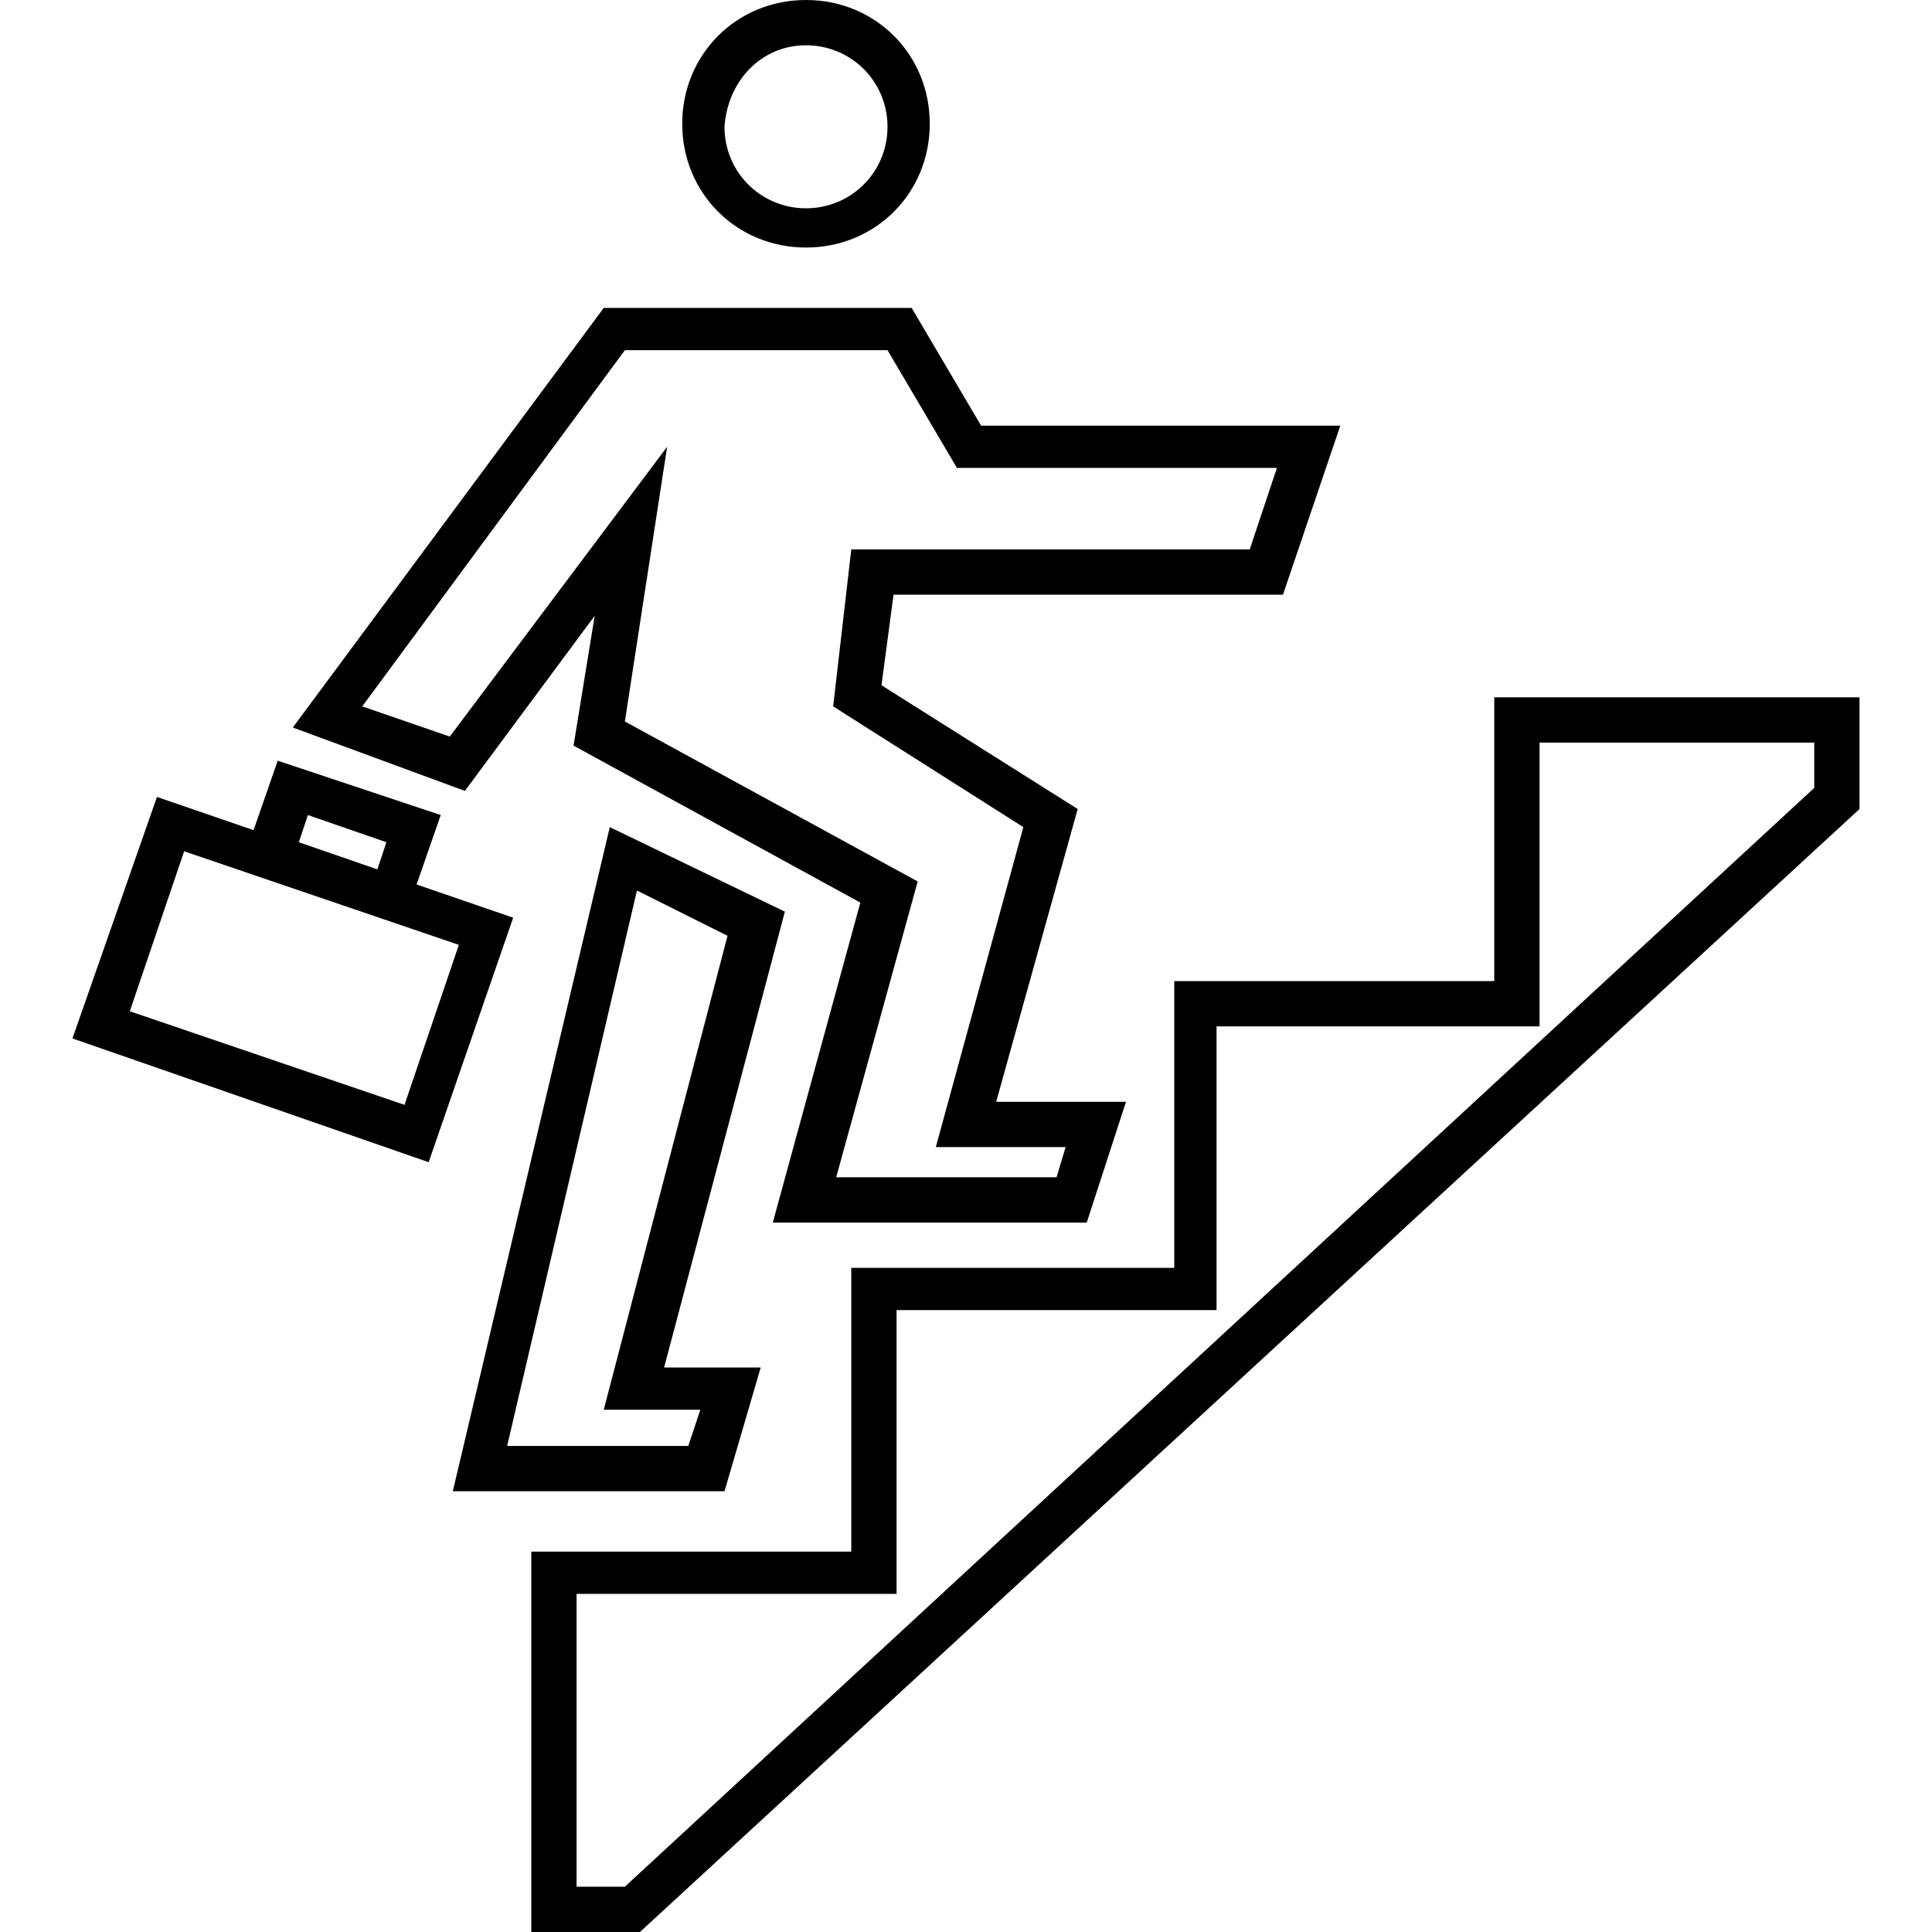
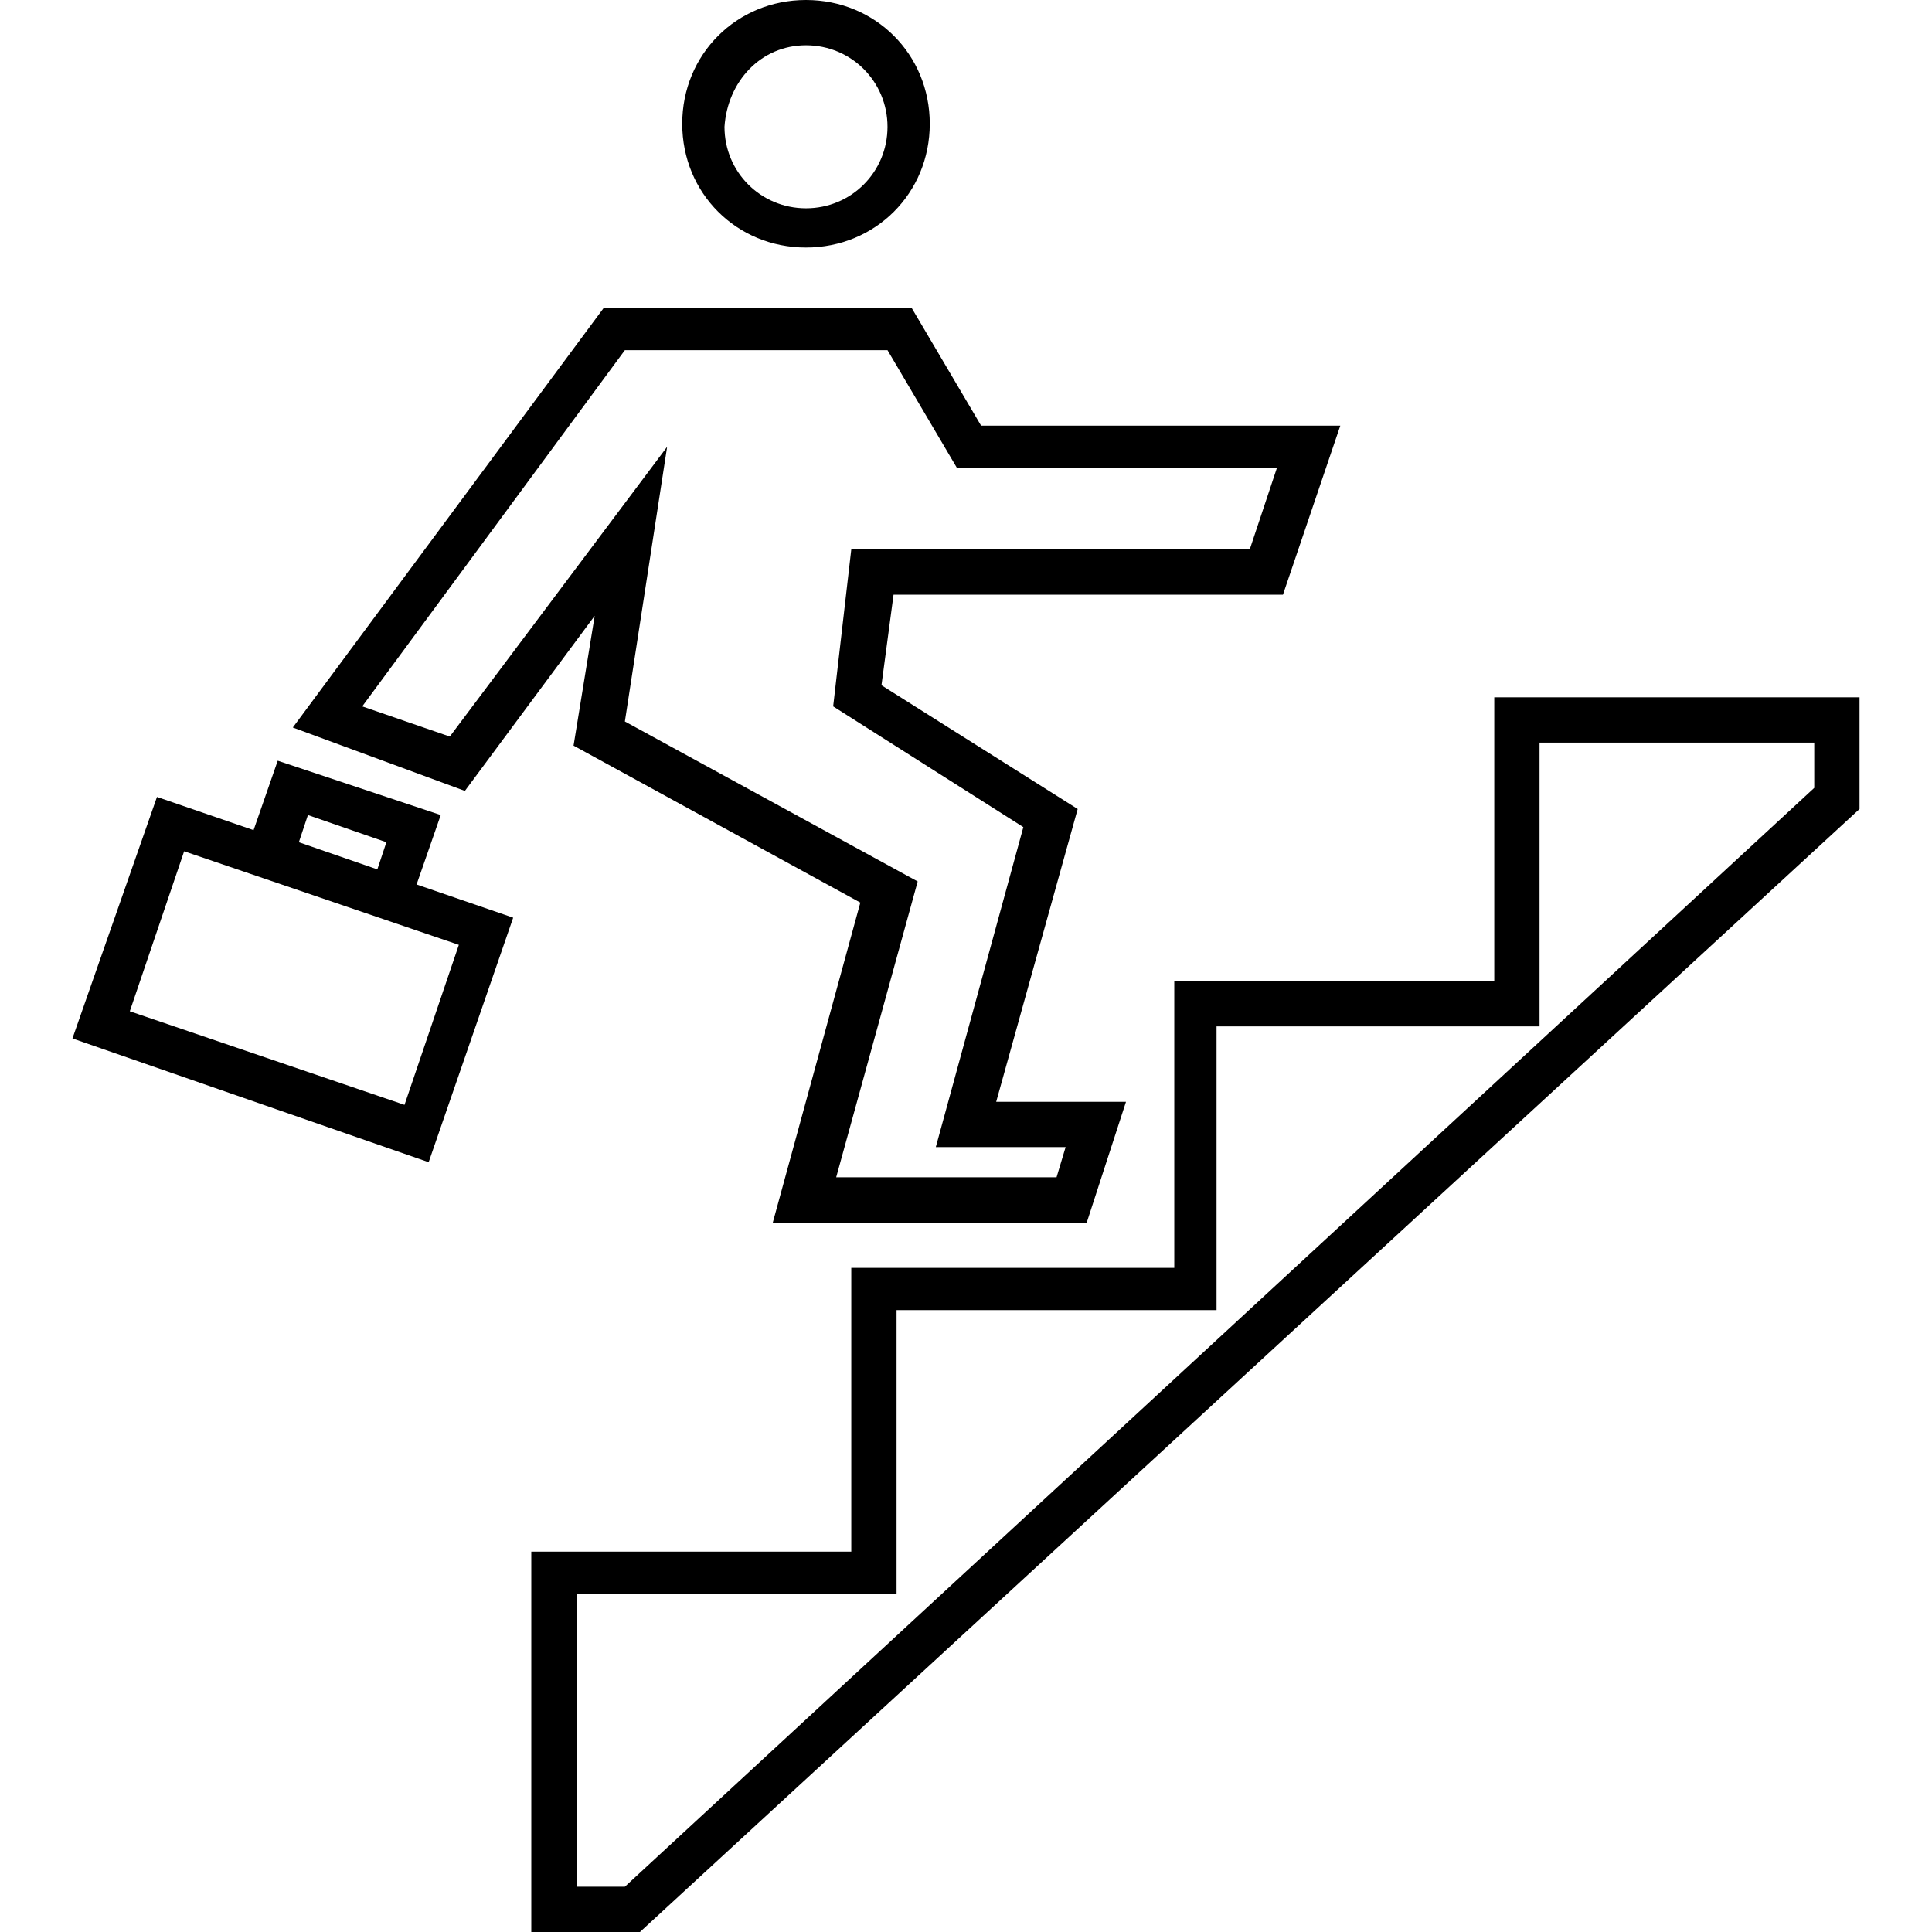
<svg xmlns="http://www.w3.org/2000/svg" xmlns:ns1="http://sodipodi.sourceforge.net/DTD/sodipodi-0.dtd" xmlns:ns2="http://www.inkscape.org/namespaces/inkscape" version="1.1" id="svg2" xml:space="preserve" width="682.667" height="682.667" viewBox="0 0 682.667 682.667" ns1:docname="13. Karriere.ai">
  <defs id="defs6">
    <clipPath clipPathUnits="userSpaceOnUse" id="clipPath18">
      <path d="M 0,0 H 64 V 64 H 0 Z" id="path16" />
    </clipPath>
    <clipPath clipPathUnits="userSpaceOnUse" id="clipPath28">
      <path d="M 0,0 H 64 V 64 H 0 Z" id="path26" />
    </clipPath>
    <clipPath clipPathUnits="userSpaceOnUse" id="clipPath38">
      <path d="M 0,0 H 64 V 64 H 0 Z" id="path36" />
    </clipPath>
    <clipPath clipPathUnits="userSpaceOnUse" id="clipPath48">
      <path d="M 0,0 H 64 V 64 H 0 Z" id="path46" />
    </clipPath>
    <clipPath clipPathUnits="userSpaceOnUse" id="clipPath58">
-       <path d="M 0,0 H 64 V 64 H 0 Z" id="path56" />
-     </clipPath>
+       </clipPath>
  </defs>
  <ns1:namedview pagecolor="#ffffff" bordercolor="#666666" borderopacity="1" objecttolerance="10" gridtolerance="10" guidetolerance="10" ns2:pageopacity="0" ns2:pageshadow="2" ns2:window-width="640" ns2:window-height="480" id="namedview4" />
  <g id="g10" ns2:groupmode="layer" ns2:label="13. Karriere" transform="matrix(0.32,0,0,0.32,0,2.04e-5)">
    <g id="g12" transform="scale(33.333)">
      <g id="g14" clip-path="url(#clipPath18)">
        <path d="M 61.6,26.8 V 23.1 H 49.5 V 32.5 H 38.9 V 42 H 28.2 v 9.4 H 17.6 V 64 h 3.6 z M 19.1,62.5 V 52.8 H 29.7 V 43.4 H 40.3 V 34 H 51 v -9.4 h 9.1 v 1.5 L 20.7,62.5 Z" style="fill:#000000;fill-opacity:1;fill-rule:nonzero;stroke:none" id="path20" />
      </g>
    </g>
    <g id="g22" transform="scale(33.333)">
      <g id="g24" clip-path="url(#clipPath28)">
        <path d="M 17,30.4 13.8,29.3 14.6,27 9.2,25.2 8.4,27.5 5.2,26.4 l -2.8,8 L 14.2,38.5 Z m -6.8,-3.4 2.6,0.9 -0.3,0.9 L 9.9,27.9 Z m -5.9,6.5 1.8,-5.3 9.1,3.1 -1.8,5.3 z" style="fill:#000000;fill-opacity:1;fill-rule:nonzero;stroke:none" id="path30" />
      </g>
    </g>
    <g id="g32" transform="scale(33.333)">
      <g id="g34" clip-path="url(#clipPath38)">
        <path d="m 26.7,8.2 c 2.3,0 4.1,-1.8 4.1,-4.1 C 30.8,1.8 29,0 26.7,0 24.4,0 22.6,1.8 22.6,4.1 c 0,2.3 1.8,4.1 4.1,4.1 z m 0,-6.7 c 1.5,0 2.7,1.2 2.7,2.7 0,1.5 -1.2,2.7 -2.7,2.7 C 25.2,6.9 24,5.7 24,4.2 24.1,2.7 25.2,1.5 26.7,1.5 Z" style="fill:#000000;fill-opacity:1;fill-rule:nonzero;stroke:none" id="path40" />
      </g>
    </g>
    <g id="g42" transform="scale(33.333)">
      <g id="g44" clip-path="url(#clipPath48)">
        <path d="M 19.7,20.4 19,24.7 28.5,29.9 25.6,40.5 H 36 l 1.3,-4 H 33 l 2.7,-9.7 -6.5,-4.1 0.4,-3 h 12.9 l 1.9,-5.6 H 32.5 L 30.2,10.2 H 20 L 9.7,24.1 15.4,26.2 Z M 12,23.4 20.7,11.6 h 8.7 L 31.7,15.5 h 10.6 l -0.9,2.7 H 28.2 L 27.6,23.4 l 6.3,4 L 31,38 h 4.3 L 35,39 H 27.7 L 30.4,29.2 20.7,23.9 22.1,14.8 14.9,24.4 Z" style="fill:#000000;fill-opacity:1;fill-rule:nonzero;stroke:none" id="path50" />
      </g>
    </g>
    <g id="g52" transform="scale(33.333)">
      <g id="g54" clip-path="url(#clipPath58)">
        <path d="m 20.2,27.4 -5.2,22 H 24 l 1.2,-4.1 H 22 l 4,-15.1 z m 3,19.3 -0.4,1.2 h -6 l 4.3,-18.4 3,1.5 -4.1,15.7 z" style="fill:#000000;fill-opacity:1;fill-rule:nonzero;stroke:none" id="path60" />
      </g>
    </g>
  </g>
</svg>